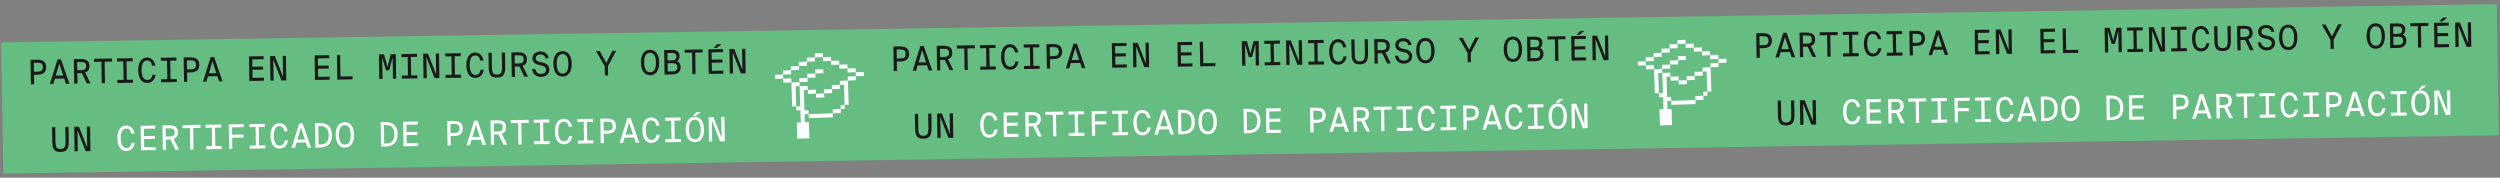
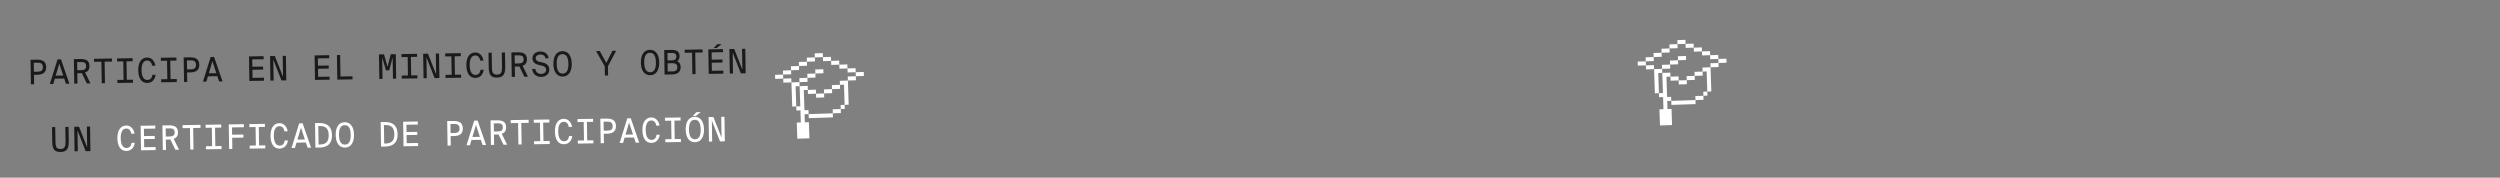
<svg xmlns="http://www.w3.org/2000/svg" width="1182" height="84" viewBox="0 0 1182 84" fill="none">
  <rect x="0" y="0" width="1182" height="84" fill="#808080" stroke="none" />
-   <rect x="0.594" y="20.068" width="1180" height="62" transform="rotate(-0.88 0.594 20.068)" fill="#65BD82" />
  <path fill-rule="evenodd" clip-rule="evenodd" d="M387.095 25.166L385.189 25.228L385.251 27.135L387.158 27.072L387.095 25.166ZM381.439 27.26L383.345 27.197L385.251 27.135L385.315 29.041L383.407 29.104L381.502 29.166L381.439 27.26ZM379.595 29.229L377.688 29.292L377.752 31.198L379.658 31.136L381.564 31.073L381.502 29.166L379.595 29.229ZM373.938 31.323L375.844 31.261L377.752 31.198L377.814 33.105L375.908 33.167L374.001 33.23L373.938 31.323ZM372.095 33.292L370.188 33.355L370.251 35.261L372.156 35.199L372.158 35.199L374.064 35.136L374.001 33.23L372.095 33.292ZM387.346 32.792L385.44 32.854L385.502 34.761L387.409 34.698L389.315 34.636L389.253 32.729L387.346 32.792ZM368.407 37.23L370.314 37.168L370.251 35.261L368.344 35.324L366.438 35.387L366.501 37.293L368.407 37.23ZM370.314 37.168L372.219 37.106L372.282 39.012L370.375 39.075L370.314 37.168ZM376.096 38.887L374.189 38.95L374.252 40.856L374.314 42.763L376.22 42.7L376.158 40.793L378.064 40.731L378.002 38.824L376.096 38.887ZM378.064 40.731L379.97 40.668L380.033 42.575L380.035 42.575L380.097 44.481L378.191 44.544L378.127 42.637L378.064 40.731ZM379.846 36.855L377.94 36.918L378.002 38.824L379.908 38.762L381.814 38.699L381.752 36.793L379.846 36.855ZM381.69 34.886L383.596 34.824L385.502 34.761L385.565 36.667L383.658 36.73L381.752 36.793L381.69 34.886ZM380.097 44.481L378.191 44.544L378.253 46.45L378.252 46.45L378.314 48.357L378.377 50.264L380.283 50.201L380.221 48.294L380.222 48.294L380.158 46.388L380.097 44.481ZM378.379 50.264L380.285 50.201L380.348 52.107L382.253 52.045L382.316 53.951L380.409 54.014L380.472 55.92L378.566 55.983L378.503 54.077L378.441 52.17L378.379 50.264ZM380.472 55.92L378.564 55.983L378.628 57.89L376.721 57.952L376.784 59.859L376.783 59.859L376.846 61.765L376.847 61.765L376.91 63.672L378.816 63.609L376.909 63.672L376.972 65.579L378.879 65.516L380.785 65.453L382.69 65.391L382.628 63.484L382.629 63.484L382.566 61.578L380.66 61.64L378.754 61.703L378.752 61.703L378.689 59.796L378.691 59.796L378.754 61.703L380.661 61.64L382.566 61.578L382.505 59.671L382.442 57.764L380.535 57.827L380.598 59.733L380.596 59.734L380.535 57.827L380.472 55.92ZM381.94 42.512L383.846 42.45L385.752 42.387L385.816 44.294L383.91 44.356L382.003 44.419L381.94 42.512ZM389.067 27.009L390.972 26.947L392.878 26.885L392.941 28.791L391.034 28.854L389.128 28.916L389.066 27.01L387.16 27.072L387.097 25.166L389.004 25.103L389.067 27.009ZM394.849 28.728L392.943 28.791L393.005 30.697L394.911 30.635L396.816 30.572L396.88 32.479L398.786 32.416L400.692 32.354L400.63 30.447L398.724 30.51L396.816 30.572L396.755 28.666L394.849 28.728ZM402.6 32.291L400.692 32.354L400.756 34.26L402.663 34.198L404.568 34.135L404.63 36.042L406.537 35.979L408.443 35.917L408.381 34.01L406.474 34.073L404.569 34.135L404.507 32.229L402.6 32.291ZM402.724 36.104L400.818 36.167L400.88 38.073L402.787 38.011L404.693 37.948L404.63 36.042L402.724 36.104ZM374.502 48.482L376.408 48.42L376.471 50.326L378.377 50.264L378.439 52.17L376.533 52.233L376.471 50.326L374.564 50.389L374.502 48.482ZM399.287 47.669L399.225 45.762L399.163 43.856L401.069 43.793L401.132 45.7L401.131 45.7L401.193 47.606L401.256 49.512L399.349 49.575L399.287 47.669ZM376.347 46.513L376.284 44.606L376.282 44.607L376.22 42.7L374.314 42.763L374.376 44.669L374.378 44.669L374.44 46.575L374.502 48.482L376.408 48.42L376.347 46.513ZM399.098 41.949L399.036 40.043L397.13 40.105L397.067 38.199L398.974 38.136L400.88 38.073L400.942 39.98L401.006 41.886L401.005 41.886L401.067 43.793L399.161 43.855L399.098 41.949ZM397.443 49.638L399.349 49.575L399.412 51.482L397.506 51.544L397.443 49.638ZM395.598 51.607L397.506 51.544L397.568 53.451L395.662 53.513L393.755 53.576L393.693 51.669L395.598 51.607ZM391.849 53.639L393.755 53.576L393.818 55.482L391.911 55.545L390.005 55.608L388.099 55.67L388.037 53.764L389.943 53.701L391.849 53.639ZM386.191 55.733L384.284 55.795L382.378 55.858L382.316 53.951L384.221 53.889L386.128 53.826L388.034 53.764L388.097 55.67L386.191 55.733ZM395.224 40.167L393.317 40.23L393.38 42.137L395.286 42.074L397.193 42.012L397.13 40.105L395.224 40.167ZM389.567 42.262L391.473 42.199L393.38 42.137L393.443 44.043L391.537 44.106L389.629 44.168L389.567 42.262ZM387.723 44.231L385.817 44.294L385.879 46.2L387.786 46.138L389.693 46.075L389.629 44.168L387.723 44.231ZM374.127 37.043L372.221 37.105L372.283 39.012L374.189 38.95L374.127 37.043ZM381.879 40.606L379.972 40.668L380.035 42.575L381.94 42.512L381.879 40.606Z" fill="white" />
  <path fill-rule="evenodd" clip-rule="evenodd" d="M794.956 18.901L793.05 18.963L793.113 20.87L795.02 20.807L794.956 18.901ZM789.3 20.995L791.206 20.933L793.113 20.87L793.176 22.777L791.269 22.84L789.363 22.902L789.3 20.995ZM787.456 22.965L785.55 23.027L785.613 24.934L787.519 24.871L789.426 24.808L789.363 22.902L787.456 22.965ZM781.8 25.059L783.706 24.996L785.613 24.934L785.675 26.84L783.769 26.903L781.863 26.965L781.8 25.059ZM779.957 27.028L778.049 27.09L778.113 28.997L780.018 28.934L780.019 28.934L781.925 28.872L781.863 26.965L779.957 27.028ZM795.208 26.527L793.301 26.59L793.364 28.496L795.27 28.434L797.176 28.371L797.114 26.465L795.208 26.527ZM776.269 30.966L778.175 30.903L778.113 28.997L776.205 29.059L774.299 29.122L774.362 31.029L776.269 30.966ZM778.175 30.903L780.08 30.841L780.143 32.747L778.236 32.81L778.175 30.903ZM783.957 32.622L782.051 32.685L782.113 34.591L782.175 36.498L784.081 36.435L784.019 34.529L785.925 34.466L785.863 32.56L783.957 32.622ZM785.925 34.466L787.832 34.404L787.894 36.31L787.896 36.31L787.958 38.217L786.052 38.279L785.989 36.373L785.925 34.466ZM787.707 30.59L785.801 30.653L785.863 32.56L787.769 32.497L789.676 32.435L789.613 30.528L787.707 30.59ZM789.551 28.622L791.457 28.559L793.364 28.496L793.426 30.403L791.52 30.465L789.613 30.528L789.551 28.622ZM787.958 38.217L786.052 38.279L786.114 40.186L786.113 40.186L786.176 42.092L786.238 43.999L788.144 43.936L788.082 42.03L788.083 42.03L788.02 40.123L787.958 38.217ZM786.24 43.999L788.146 43.936L788.209 45.843L790.115 45.78L790.177 47.687L788.271 47.749L788.333 49.656L786.427 49.718L786.365 47.812L786.302 45.906L786.24 43.999ZM788.333 49.656L786.426 49.719L786.489 51.625L784.582 51.688L784.645 53.594L784.644 53.594L784.707 55.501L784.708 55.501L784.772 57.407L786.677 57.344L784.771 57.407L784.833 59.314L786.74 59.251L788.647 59.188L790.552 59.126L790.489 57.219L790.491 57.219L790.427 55.313L788.521 55.376L786.616 55.438L786.614 55.438L786.55 53.532L786.552 53.532L786.616 55.438L788.522 55.375L790.427 55.313L790.366 53.406L790.304 51.5L788.396 51.562L788.46 53.469L788.458 53.469L788.396 51.562L788.333 49.656ZM789.801 36.248L791.708 36.185L793.614 36.122L793.677 38.029L791.771 38.091L789.865 38.154L789.801 36.248ZM796.928 20.745L798.833 20.682L800.74 20.62L800.802 22.526L798.896 22.589L796.989 22.651L796.927 20.745L795.022 20.808L794.959 18.901L796.866 18.838L796.928 20.745ZM802.71 22.464L800.804 22.526L800.866 24.433L802.772 24.37L804.678 24.308L804.741 26.214L806.647 26.152L808.554 26.089L808.491 24.183L806.585 24.245L804.678 24.308L804.616 22.401L802.71 22.464ZM810.462 26.026L808.554 26.089L808.618 27.995L810.524 27.933L812.429 27.871L812.492 29.777L814.398 29.714L816.304 29.652L816.242 27.745L814.336 27.808L812.43 27.87L812.368 25.964L810.462 26.026ZM810.585 29.84L808.679 29.902L808.741 31.809L810.649 31.746L812.554 31.683L812.492 29.777L810.585 29.84ZM782.363 42.218L784.269 42.155L784.333 44.061L786.238 43.999L786.3 45.905L784.394 45.968L784.333 44.061L782.425 44.124L782.363 42.218ZM807.149 41.404L807.086 39.497L807.024 37.591L808.93 37.528L808.994 39.435L808.993 39.435L809.055 41.341L809.117 43.248L807.211 43.31L807.149 41.404ZM784.208 40.248L784.146 38.342L784.144 38.342L784.081 36.435L782.175 36.498L782.238 38.404L782.24 38.404L782.302 40.311L782.363 42.218L784.269 42.155L784.208 40.248ZM806.96 35.684L806.897 33.778L804.991 33.84L804.929 31.934L806.835 31.871L808.741 31.809L808.804 33.715L808.867 35.622L808.866 35.622L808.928 37.528L807.022 37.591L806.96 35.684ZM805.305 43.373L807.211 43.31L807.273 45.217L805.367 45.279L805.305 43.373ZM803.46 45.342L805.367 45.279L805.429 47.186L803.523 47.248L801.617 47.311L801.554 45.405L803.46 45.342ZM799.71 47.374L801.617 47.311L801.679 49.218L799.773 49.28L797.866 49.343L795.96 49.405L795.898 47.499L797.804 47.436L799.71 47.374ZM794.052 49.468L792.146 49.531L790.239 49.593L790.177 47.687L792.082 47.624L793.99 47.562L795.896 47.499L795.958 49.406L794.052 49.468ZM803.085 33.903L801.179 33.965L801.241 35.872L803.147 35.809L805.054 35.747L804.991 33.84L803.085 33.903ZM797.428 35.997L799.335 35.935L801.241 35.872L801.304 37.779L799.398 37.841L797.491 37.904L797.428 35.997ZM795.584 37.967L793.678 38.029L793.74 39.935L795.648 39.873L797.554 39.81L797.491 37.904L795.584 37.967ZM781.988 30.778L780.082 30.841L780.144 32.747L782.051 32.685L781.988 30.778ZM789.74 34.341L787.834 34.404L787.896 36.31L789.801 36.248L789.74 34.341Z" fill="white" />
-   <path d="M422.386 21.991L425.234 21.948C427.777 21.909 429.74 22.567 429.784 25.446C429.828 28.326 427.887 29.044 425.343 29.083L424.015 29.103L424.084 33.567L422.564 33.59L422.386 21.991ZM425.448 23.384L423.928 23.408L423.993 27.663L425.513 27.64C427.065 27.616 428.245 27.358 428.216 25.47C428.187 23.582 426.999 23.361 425.448 23.384ZM436.776 21.77L440.762 33.31L439.13 33.336L438.308 30.868L433.876 30.936L433.147 33.428L431.515 33.453L435.144 21.795L436.776 21.77ZM435.991 23.815L434.302 29.505L437.838 29.451L435.991 23.815ZM449.008 33.184L446.661 28.323C446.39 28.343 446.102 28.348 445.814 28.352L444.502 28.372L444.577 33.252L443.057 33.275L442.879 21.677L445.711 21.633C448.238 21.594 450.198 22.108 450.241 24.876C450.269 26.684 449.451 27.592 448.193 28.012L450.736 33.157L449.008 33.184ZM445.909 23.07L444.421 23.093L444.48 26.933L445.968 26.91C447.503 26.886 448.701 26.724 448.674 24.932C448.646 23.14 447.445 23.047 445.909 23.07ZM456.055 33.076L455.899 22.917L452.412 22.97L452.39 21.53L460.885 21.4L460.907 22.84L457.419 22.893L457.575 33.052L456.055 33.076ZM463.314 22.803L463.292 21.363L470.667 21.25L470.689 22.69L467.762 22.735L467.896 31.454L470.823 31.409L470.845 32.848L463.47 32.962L463.448 31.522L466.376 31.477L466.242 22.758L463.314 22.803ZM480.013 29.107L481.533 29.084C481.171 31.57 479.655 32.921 477.559 32.953C474.728 32.997 473.361 30.506 473.307 26.986C473.252 23.386 474.719 20.963 477.487 20.921C479.486 20.89 481.014 22.419 481.434 24.765L479.882 24.789C479.67 23.464 478.932 22.323 477.461 22.346C475.781 22.371 474.83 24.002 474.875 26.962C474.919 29.826 475.858 31.571 477.634 31.544C479.106 31.521 479.826 30.502 480.013 29.107ZM483.999 22.485L483.977 21.045L491.352 20.932L491.374 22.372L488.447 22.417L488.581 31.136L491.508 31.091L491.53 32.531L484.155 32.644L484.133 31.204L487.061 31.159L486.927 22.44L483.999 22.485ZM494.784 20.879L497.631 20.836C500.175 20.797 502.137 21.454 502.182 24.334C502.226 27.214 500.285 27.932 497.741 27.971L496.413 27.991L496.482 32.455L494.962 32.478L494.784 20.879ZM497.845 22.273L496.326 22.296L496.391 26.551L497.911 26.528C499.463 26.504 500.643 26.246 500.614 24.358C500.585 22.471 499.397 22.249 497.845 22.273ZM509.174 20.658L513.159 32.199L511.528 32.224L510.706 29.756L506.274 29.824L505.544 32.315L503.912 32.34L507.542 20.683L509.174 20.658ZM508.389 22.703L506.7 28.393L510.236 28.339L508.389 22.703ZM525.845 32.004L525.667 20.405L532.578 20.299L532.6 21.739L527.209 21.822L527.262 25.277L532.334 25.199L532.356 26.639L527.284 26.717L527.343 30.54L532.734 30.458L532.757 31.898L525.845 32.004ZM543.307 31.735L541.035 31.77L537.172 21.924L537.324 31.827L535.804 31.851L535.626 20.252L537.897 20.217L541.761 30.031L541.609 20.16L543.129 20.137L543.307 31.735ZM556.873 31.527L556.695 19.928L563.606 19.822L563.628 21.262L558.237 21.345L558.29 24.8L563.361 24.723L563.383 26.162L558.312 26.24L558.371 30.064L563.762 29.981L563.784 31.421L556.873 31.527ZM568.765 19.743L568.921 29.902L574.616 29.814L574.639 31.254L567.423 31.365L567.245 19.766L568.765 19.743ZM591.983 26.987L590.447 27.011L588.657 20.926L588.812 31.036L587.293 31.06L587.114 19.461L589.498 19.424L591.189 25.335L592.698 19.375L595.081 19.339L595.26 30.937L593.74 30.961L593.585 20.85L591.983 26.987ZM597.767 20.738L597.745 19.298L605.12 19.185L605.142 20.624L602.215 20.669L602.348 29.388L605.276 29.343L605.298 30.783L597.923 30.896L597.901 29.457L600.829 29.412L600.695 20.693L597.767 20.738ZM615.705 30.623L613.433 30.658L609.569 20.812L609.721 30.715L608.202 30.739L608.023 19.14L610.295 19.105L614.158 28.919L614.007 19.048L615.527 19.025L615.705 30.623ZM618.452 20.42L618.43 18.98L625.805 18.867L625.827 20.307L622.9 20.352L623.033 29.071L625.961 29.026L625.983 30.465L618.608 30.579L618.586 29.139L621.514 29.094L621.38 20.375L618.452 20.42ZM635.151 26.724L636.67 26.701C636.309 29.187 634.793 30.538 632.697 30.57C629.866 30.614 628.499 28.123 628.445 24.603C628.39 21.003 629.857 18.581 632.625 18.538C634.624 18.507 636.152 20.036 636.572 22.382L635.02 22.406C634.808 21.081 634.07 19.94 632.598 19.963C630.919 19.988 629.968 21.619 630.013 24.579C630.057 27.443 630.996 29.188 632.772 29.161C634.244 29.139 634.964 28.119 635.151 26.724ZM638.907 18.666L640.427 18.642L640.535 25.697C640.57 27.969 640.987 29.035 642.954 29.005C644.954 28.974 645.335 27.736 645.3 25.448L645.194 18.569L646.714 18.546L646.818 25.297C646.87 28.689 646 30.366 642.976 30.413C640.08 30.457 639.068 29.16 639.013 25.545L638.907 18.666ZM655.859 30.007L653.512 25.146C653.24 25.166 652.952 25.171 652.664 25.175L651.353 25.195L651.428 30.075L649.908 30.098L649.73 18.499L652.561 18.456C655.089 18.417 657.049 18.931 657.092 21.699C657.119 23.506 656.301 24.415 655.043 24.834L657.587 29.98L655.859 30.007ZM652.759 19.893L651.271 19.916L651.33 23.755L652.818 23.733C654.354 23.709 655.552 23.547 655.524 21.755C655.497 19.963 654.295 19.869 652.759 19.893ZM662.662 24.43C661.137 24.117 659.714 23.163 659.686 21.323C659.655 19.323 661.365 18.113 663.444 18.081C665.236 18.053 667.059 18.985 667.35 21.285L665.846 21.308C665.649 19.919 664.442 19.474 663.386 19.49C662.33 19.506 661.234 20.051 661.253 21.251C661.269 22.275 662.028 22.759 662.959 22.953L664.115 23.191C665.993 23.578 667.638 24.369 667.671 26.577C667.705 28.736 666.045 30.058 663.805 30.093C661.453 30.129 659.718 28.635 659.555 26.333L661.059 26.31C661.242 27.86 662.344 28.707 663.831 28.684C664.983 28.666 666.158 28.04 666.137 26.712C666.119 25.512 665.199 24.983 663.93 24.714L662.662 24.43ZM673.835 17.921C676.731 17.877 678.209 20.35 678.263 23.854C678.316 27.341 676.915 29.891 674.02 29.936C671.124 29.98 669.645 27.475 669.592 23.987C669.538 20.483 670.939 17.966 673.835 17.921ZM673.857 19.329C671.953 19.358 671.115 21.035 671.159 23.963C671.204 26.89 672.094 28.557 673.998 28.528C675.918 28.498 676.74 26.805 676.695 23.878C676.65 20.95 675.776 19.299 673.857 19.329ZM694.611 23.491L697.499 17.766L699.275 17.738L695.386 25.047L695.453 29.398L693.934 29.422L693.867 25.07L689.756 17.885L691.532 17.857L694.611 23.491ZM715.205 17.286C718.101 17.241 719.579 19.715 719.633 23.218C719.686 26.706 718.285 29.256 715.39 29.3C712.494 29.345 711.015 26.839 710.962 23.352C710.908 19.848 712.309 17.33 715.205 17.286ZM715.227 18.694C713.323 18.723 712.485 20.4 712.53 23.327C712.575 26.255 713.464 27.922 715.368 27.892C717.288 27.863 718.11 26.17 718.065 23.242C718.02 20.315 717.147 18.664 715.227 18.694ZM722.161 28.988L721.983 17.39L725.407 17.337C727.343 17.307 729.223 17.838 729.258 20.142C729.275 21.246 728.874 22.228 728.146 22.703C729.145 23.152 729.75 24.007 729.772 25.431C729.81 27.895 728.017 28.898 725.937 28.93L722.161 28.988ZM723.6 23.654L723.659 27.525L726.043 27.488C727.499 27.466 728.224 26.783 728.204 25.471C728.183 24.111 727.439 23.595 725.871 23.619L723.6 23.654ZM723.525 18.806L723.579 22.294L725.803 22.259C727.002 22.241 727.763 21.749 727.742 20.39C727.724 19.206 726.917 18.754 725.749 18.772L723.525 18.806ZM735.304 28.786L735.148 18.628L731.66 18.681L731.638 17.241L740.133 17.111L740.155 18.551L736.667 18.604L736.823 28.763L735.304 28.786ZM743.038 28.668L742.86 17.069L749.772 16.963L749.794 18.403L744.402 18.485L744.455 21.941L749.527 21.863L749.549 23.303L744.477 23.381L744.536 27.204L749.928 27.122L749.95 28.561L743.038 28.668ZM749.127 14.588L746.787 16.433L745.347 16.455L747.063 14.62L749.127 14.588ZM760.5 28.399L758.228 28.434L754.365 18.588L754.517 28.491L752.997 28.515L752.819 16.916L755.091 16.881L758.954 26.695L758.802 16.824L760.322 16.801L760.5 28.399ZM432.548 53.839L434.068 53.816L434.176 60.871C434.211 63.143 434.627 64.208 436.595 64.178C438.595 64.147 438.976 62.909 438.941 60.622L438.835 53.742L440.355 53.719L440.459 60.47C440.511 63.862 439.64 65.54 436.617 65.586C433.721 65.63 432.709 64.334 432.654 60.718L432.548 53.839ZM450.716 65.161L448.444 65.196L444.58 55.35L444.732 65.253L443.213 65.277L443.034 53.678L445.306 53.643L449.169 63.457L449.018 53.586L450.538 53.563L450.716 65.161Z" fill="#1A1A1A" />
-   <path d="M470.162 61.262L471.681 61.239C471.32 63.725 469.804 65.076 467.708 65.108C464.877 65.152 463.51 62.661 463.456 59.141C463.401 55.541 464.868 53.119 467.636 53.076C469.635 53.045 471.163 54.574 471.583 56.92L470.031 56.944C469.819 55.619 469.081 54.478 467.609 54.501C465.93 54.526 464.979 56.157 465.024 59.117C465.068 61.981 466.007 63.726 467.783 63.699C469.255 63.676 469.975 62.657 470.162 61.262ZM474.624 64.794L474.446 53.196L481.357 53.089L481.379 54.529L475.988 54.612L476.041 58.068L481.112 57.99L481.135 59.429L476.063 59.507L476.122 63.331L481.513 63.248L481.535 64.688L474.624 64.794ZM490.87 64.545L488.523 59.684C488.251 59.704 487.963 59.709 487.675 59.713L486.364 59.733L486.439 64.613L484.919 64.636L484.741 53.037L487.572 52.994C490.1 52.955 492.06 53.469 492.103 56.237C492.13 58.044 491.312 58.953 490.054 59.373L492.598 64.518L490.87 64.545ZM487.77 54.431L486.282 54.454L486.341 58.293L487.829 58.271C489.365 58.247 490.563 58.085 490.535 56.293C490.508 54.501 489.306 54.407 487.77 54.431ZM497.917 64.436L497.761 54.278L494.273 54.331L494.251 52.891L502.746 52.761L502.768 54.201L499.281 54.254L499.437 64.413L497.917 64.436ZM505.176 54.164L505.154 52.724L512.529 52.611L512.551 54.05L509.623 54.095L509.757 62.814L512.685 62.769L512.707 64.209L505.332 64.323L505.31 62.883L508.237 62.838L508.103 54.119L505.176 54.164ZM516.282 64.154L516.104 52.556L523.239 52.446L523.261 53.886L517.646 53.972L517.699 57.428L523.01 57.346L523.033 58.786L517.721 58.868L517.802 64.131L516.282 64.154ZM525.861 53.846L525.839 52.406L533.214 52.293L533.236 53.733L530.308 53.778L530.442 62.497L533.37 62.452L533.392 63.892L526.017 64.005L525.995 62.565L528.922 62.52L528.788 53.801L525.861 53.846ZM542.559 60.15L544.079 60.127C543.717 62.613 542.202 63.964 540.106 63.996C537.274 64.04 535.908 61.549 535.854 58.029C535.799 54.429 537.266 52.007 540.033 51.964C542.033 51.933 543.561 53.462 543.981 55.808L542.429 55.832C542.217 54.507 541.479 53.366 540.007 53.389C538.327 53.414 537.376 55.045 537.422 58.005C537.466 60.869 538.405 62.614 540.18 62.587C541.652 62.565 542.373 61.545 542.559 60.15ZM551.035 52.019L555.021 63.559L553.389 63.584L552.567 61.117L548.136 61.185L547.406 63.676L545.774 63.701L549.403 52.044L551.035 52.019ZM550.251 54.063L548.562 59.754L552.097 59.7L550.251 54.063ZM563.37 57.622C563.31 53.671 561.016 53.306 558.856 53.339L558.44 53.346L558.574 62.065L558.99 62.058C561.15 62.025 563.431 61.558 563.37 57.622ZM556.898 51.929L558.882 51.899C562.178 51.848 564.854 53.167 564.922 57.599C564.99 62.014 562.356 63.447 559.06 63.497L557.076 63.528L556.898 51.929ZM570.901 51.506C573.797 51.462 575.275 53.935 575.329 57.439C575.382 60.926 573.981 63.476 571.086 63.52C568.19 63.565 566.711 61.059 566.658 57.572C566.604 54.068 568.006 51.55 570.901 51.506ZM570.923 52.914C569.019 52.943 568.181 54.62 568.226 57.548C568.271 60.475 569.16 62.142 571.064 62.113C572.984 62.083 573.806 60.39 573.761 57.463C573.716 54.535 572.843 52.884 570.923 52.914ZM594.398 57.146C594.337 53.194 592.043 52.829 589.884 52.863L589.468 52.869L589.602 61.588L590.018 61.581C592.177 61.548 594.459 61.081 594.398 57.146ZM587.926 51.453L589.91 51.422C593.205 51.371 595.882 52.69 595.95 57.122C596.018 61.537 593.383 62.97 590.088 63.021L588.104 63.051L587.926 51.453ZM598.735 62.888L598.556 51.289L605.468 51.183L605.49 52.623L600.098 52.706L600.151 56.161L605.223 56.083L605.245 57.523L600.173 57.601L600.232 61.425L605.624 61.342L605.646 62.782L598.735 62.888ZM619.385 50.969L622.233 50.925C624.777 50.886 626.739 51.544 626.783 54.424C626.828 57.304 624.886 58.022 622.343 58.061L621.015 58.081L621.083 62.544L619.564 62.568L619.385 50.969ZM622.447 52.362L620.927 52.386L620.993 56.641L622.513 56.618C624.064 56.594 625.245 56.336 625.216 54.448C625.187 52.56 623.999 52.339 622.447 52.362ZM633.775 50.748L637.761 62.288L636.129 62.313L635.307 59.846L630.876 59.914L630.146 62.405L628.514 62.43L632.144 50.773L633.775 50.748ZM632.991 52.792L631.302 58.483L634.838 58.429L632.991 52.792ZM646.008 62.162L643.661 57.301C643.389 57.321 643.101 57.326 642.813 57.33L641.502 57.35L641.576 62.23L640.057 62.253L639.878 50.654L642.71 50.611C645.238 50.572 647.198 51.086 647.24 53.854C647.268 55.662 646.45 56.57 645.192 56.99L647.736 62.135L646.008 62.162ZM642.908 52.048L641.42 52.071L641.479 55.91L642.967 55.888C644.503 55.864 645.701 55.702 645.673 53.91C645.646 52.118 644.444 52.025 642.908 52.048ZM653.055 62.053L652.899 51.895L649.411 51.948L649.389 50.508L657.884 50.378L657.906 51.818L654.419 51.871L654.575 62.03L653.055 62.053ZM660.314 51.781L660.292 50.341L667.667 50.228L667.689 51.667L664.761 51.712L664.895 60.431L667.823 60.386L667.845 61.826L660.47 61.94L660.448 60.5L663.375 60.455L663.241 51.736L660.314 51.781ZM677.012 58.085L678.532 58.062C678.17 60.547 676.655 61.899 674.559 61.931C671.727 61.975 670.361 59.483 670.307 55.964C670.252 52.364 671.719 49.941 674.486 49.899C676.486 49.868 678.014 51.397 678.434 53.743L676.882 53.767C676.67 52.442 675.932 51.301 674.46 51.323C672.78 51.349 671.829 52.98 671.875 55.94C671.919 58.803 672.858 60.549 674.633 60.522C676.105 60.499 676.826 59.48 677.012 58.085ZM680.999 51.463L680.977 50.023L688.352 49.91L688.374 51.35L685.446 51.395L685.58 60.114L688.508 60.069L688.53 61.508L681.155 61.622L681.133 60.182L684.06 60.137L683.926 51.418L680.999 51.463ZM691.783 49.857L694.631 49.813C697.174 49.774 699.137 50.432 699.181 53.312C699.225 56.192 697.284 56.91 694.74 56.949L693.413 56.969L693.481 61.432L691.961 61.456L691.783 49.857ZM694.845 51.25L693.325 51.274L693.39 55.529L694.91 55.506C696.462 55.482 697.642 55.224 697.613 53.336C697.584 51.448 696.397 51.227 694.845 51.25ZM706.173 49.636L710.159 61.176L708.527 61.201L707.705 58.734L703.274 58.802L702.544 61.293L700.912 61.318L704.541 49.661L706.173 49.636ZM705.388 51.681L703.7 57.371L707.235 57.317L705.388 51.681ZM718.382 57.45L719.902 57.426C719.54 59.912 718.025 61.264 715.929 61.296C713.097 61.339 711.731 58.848 711.677 55.328C711.622 51.729 713.089 49.306 715.856 49.263C717.856 49.233 719.384 50.761 719.804 53.107L718.252 53.131C718.04 51.806 717.302 50.665 715.83 50.688C714.15 50.714 713.199 52.345 713.245 55.304C713.289 58.168 714.228 59.914 716.004 59.886C717.475 59.864 718.196 58.845 718.382 57.45ZM722.369 50.828L722.347 49.388L729.722 49.275L729.744 50.714L726.816 50.759L726.95 59.478L729.878 59.433L729.9 60.873L722.525 60.986L722.503 59.547L725.43 59.502L725.297 50.783L722.369 50.828ZM736.382 48.964C739.277 48.92 740.755 51.393 740.809 54.897C740.863 58.384 739.462 60.934 736.566 60.979C733.671 61.023 732.192 58.518 732.138 55.03C732.085 51.526 733.486 49.009 736.382 48.964ZM736.403 50.372C734.5 50.401 733.661 52.078 733.706 55.006C733.751 57.934 734.641 59.6 736.545 59.571C738.464 59.541 739.286 57.849 739.241 54.921C739.197 51.993 738.323 50.343 736.403 50.372ZM739.26 46.744L736.92 48.588L735.48 48.61L737.196 46.775L739.26 46.744ZM750.649 60.554L748.377 60.589L744.514 50.743L744.666 60.646L743.146 60.67L742.968 49.071L745.24 49.036L749.103 58.85L748.951 48.979L750.471 48.956L750.649 60.554Z" fill="white" />
  <path d="M14.435 28.257L17.282 28.213C19.826 28.174 21.788 28.832 21.833 31.712C21.877 34.592 19.936 35.309 17.392 35.348L16.064 35.369L16.133 39.832L14.613 39.856L14.435 28.257ZM17.496 29.65L15.977 29.674L16.042 33.929L17.562 33.906C19.114 33.882 20.294 33.624 20.265 31.736C20.236 29.848 19.048 29.626 17.496 29.65ZM28.825 28.036L32.81 39.576L31.179 39.601L30.357 37.133L25.925 37.202L25.195 39.693L23.564 39.718L27.193 28.061L28.825 28.036ZM28.04 30.08L26.351 35.771L29.887 35.717L28.04 30.08ZM41.057 39.45L38.71 34.589C38.439 34.609 38.151 34.614 37.863 34.618L36.551 34.638L36.626 39.517L35.106 39.541L34.928 27.942L37.759 27.899C40.287 27.86 42.247 28.374 42.29 31.142C42.318 32.949 41.499 33.858 40.242 34.277L42.785 39.423L41.057 39.45ZM37.958 29.336L36.47 29.359L36.529 33.198L38.017 33.175C39.552 33.152 40.75 32.989 40.722 31.198C40.695 29.406 39.493 29.312 37.958 29.336ZM48.104 39.341L47.948 29.182L44.461 29.236L44.438 27.796L52.933 27.666L52.956 29.105L49.468 29.159L49.624 39.318L48.104 39.341ZM55.363 29.069L55.341 27.629L62.716 27.515L62.738 28.955L59.81 29L59.944 37.719L62.872 37.674L62.894 39.114L55.519 39.227L55.497 37.788L58.425 37.742L58.291 29.024L55.363 29.069ZM72.061 35.373L73.581 35.349C73.219 37.835 71.704 39.187 69.608 39.219C66.777 39.262 65.41 36.771 65.356 33.252C65.301 29.652 66.768 27.229 69.535 27.187C71.535 27.156 73.063 28.685 73.483 31.03L71.931 31.054C71.719 29.729 70.981 28.589 69.509 28.611C67.83 28.637 66.879 30.268 66.924 33.227C66.968 36.091 67.907 37.837 69.683 37.81C71.154 37.787 71.875 36.768 72.061 35.373ZM76.048 28.751L76.026 27.311L83.401 27.198L83.423 28.637L80.496 28.683L80.629 37.401L83.557 37.356L83.579 38.796L76.204 38.91L76.182 37.47L79.11 37.425L78.976 28.706L76.048 28.751ZM86.832 27.145L89.68 27.101C92.224 27.062 94.186 27.72 94.23 30.6C94.275 33.479 92.333 34.197 89.79 34.236L88.462 34.257L88.53 38.72L87.011 38.744L86.832 27.145ZM89.894 28.538L88.374 28.561L88.44 32.817L89.96 32.794C91.511 32.77 92.692 32.512 92.662 30.624C92.633 28.736 91.446 28.514 89.894 28.538ZM101.222 26.924L105.208 38.464L103.576 38.489L102.754 36.022L98.323 36.09L97.593 38.581L95.961 38.606L99.591 26.949L101.222 26.924ZM100.438 28.968L98.749 34.659L102.285 34.605L100.438 28.968ZM117.894 38.269L117.716 26.671L124.627 26.564L124.649 28.004L119.258 28.087L119.311 31.543L124.382 31.465L124.405 32.905L119.333 32.983L119.392 36.806L124.783 36.723L124.805 38.163L117.894 38.269ZM135.356 38.001L133.084 38.036L129.22 28.19L129.373 38.093L127.853 38.116L127.675 26.518L129.946 26.483L133.809 36.297L133.658 26.426L135.178 26.402L135.356 38.001ZM148.922 37.793L148.744 26.194L155.655 26.088L155.677 27.528L150.286 27.61L150.339 31.066L155.41 30.988L155.432 32.428L150.361 32.506L150.419 36.33L155.811 36.247L155.833 37.687L148.922 37.793ZM160.814 26.009L160.97 36.167L166.665 36.08L166.687 37.52L159.472 37.631L159.294 26.032L160.814 26.009ZM184.031 33.253L182.496 33.276L180.706 27.191L180.861 37.302L179.341 37.325L179.163 25.727L181.547 25.69L183.238 31.601L184.747 25.641L187.13 25.604L187.308 37.203L185.789 37.226L185.633 27.116L184.031 33.253ZM189.816 27.003L189.794 25.564L197.169 25.45L197.191 26.89L194.263 26.935L194.397 35.654L197.325 35.609L197.347 37.049L189.972 37.162L189.95 35.722L192.877 35.677L192.744 26.958L189.816 27.003ZM207.754 36.889L205.482 36.924L201.618 27.078L201.77 36.981L200.25 37.004L200.072 25.406L202.344 25.371L206.207 35.184L206.056 25.314L207.575 25.29L207.754 36.889ZM210.501 26.686L210.479 25.246L217.854 25.133L217.876 26.572L214.948 26.617L215.082 35.336L218.01 35.291L218.032 36.731L210.657 36.844L210.635 35.405L213.563 35.36L213.429 26.641L210.501 26.686ZM227.199 32.99L228.719 32.967C228.357 35.452 226.842 36.804 224.746 36.836C221.915 36.88 220.548 34.388 220.494 30.869C220.439 27.269 221.906 24.846 224.673 24.804C226.673 24.773 228.201 26.302 228.621 28.648L227.069 28.671C226.857 27.346 226.119 26.206 224.647 26.228C222.968 26.254 222.016 27.885 222.062 30.845C222.106 33.708 223.045 35.454 224.821 35.427C226.292 35.404 227.013 34.385 227.199 32.99ZM230.956 24.931L232.476 24.908L232.584 31.963C232.619 34.235 233.035 35.3 235.003 35.27C237.003 35.24 237.384 34.002 237.349 31.714L237.243 24.835L238.763 24.811L238.867 31.562C238.919 34.954 238.048 36.632 235.025 36.678C232.129 36.723 231.117 35.426 231.062 31.81L230.956 24.931ZM247.908 36.272L245.561 31.412C245.289 31.432 245.001 31.436 244.713 31.441L243.401 31.461L243.476 36.34L241.957 36.364L241.778 24.765L244.61 24.721C247.138 24.683 249.098 25.197 249.14 27.964C249.168 29.772 248.35 30.681 247.092 31.1L249.636 36.246L247.908 36.272ZM244.808 26.159L243.32 26.181L243.379 30.021L244.867 29.998C246.403 29.975 247.601 29.812 247.573 28.02C247.546 26.229 246.344 26.135 244.808 26.159ZM254.711 30.695C253.186 30.383 251.763 29.428 251.735 27.588C251.704 25.589 253.414 24.378 255.493 24.346C257.285 24.319 259.108 25.251 259.399 27.551L257.895 27.574C257.698 26.185 256.491 25.739 255.435 25.755C254.379 25.772 253.283 26.317 253.302 27.516C253.317 28.54 254.077 29.025 255.008 29.218L256.164 29.457C258.042 29.844 259.686 30.635 259.72 32.842C259.753 35.002 258.094 36.324 255.854 36.358C253.502 36.394 251.767 34.901 251.604 32.599L253.107 32.576C253.291 34.125 254.392 34.972 255.88 34.95C257.032 34.932 258.207 34.306 258.186 32.978C258.168 31.778 257.248 31.248 255.979 30.98L254.711 30.695ZM265.884 24.187C268.78 24.142 270.258 26.616 270.311 30.119C270.365 33.607 268.964 36.157 266.068 36.201C263.173 36.246 261.694 33.74 261.641 30.253C261.587 26.749 262.988 24.231 265.884 24.187ZM265.905 25.595C264.002 25.624 263.163 27.301 263.208 30.229C263.253 33.156 264.143 34.823 266.047 34.794C267.967 34.764 268.789 33.071 268.744 30.143C268.699 27.216 267.825 25.565 265.905 25.595ZM286.659 29.756L289.548 24.031L291.324 24.004L287.435 31.313L287.502 35.664L285.982 35.687L285.916 31.336L281.805 24.15L283.58 24.123L286.659 29.756ZM307.254 23.551C310.15 23.507 311.628 25.98 311.682 29.484C311.735 32.972 310.334 35.521 307.439 35.566C304.543 35.61 303.064 33.105 303.011 29.617C302.957 26.114 304.358 23.596 307.254 23.551ZM307.276 24.959C305.372 24.988 304.533 26.665 304.578 29.593C304.623 32.521 305.513 34.187 307.417 34.158C309.337 34.129 310.159 32.436 310.114 29.508C310.069 26.58 309.195 24.93 307.276 24.959ZM314.21 35.254L314.032 23.655L317.456 23.603C319.391 23.573 321.272 24.104 321.307 26.408C321.324 27.512 320.923 28.494 320.194 28.969C321.193 29.418 321.799 30.273 321.821 31.697C321.858 34.16 320.066 35.164 317.986 35.196L314.21 35.254ZM315.649 29.919L315.708 33.791L318.092 33.754C319.548 33.732 320.273 33.048 320.253 31.737C320.232 30.377 319.488 29.86 317.92 29.884L315.649 29.919ZM315.574 25.072L315.628 28.559L317.851 28.525C319.051 28.507 319.812 28.015 319.791 26.655C319.773 25.471 318.966 25.02 317.798 25.038L315.574 25.072ZM327.352 35.052L327.196 24.893L323.709 24.947L323.687 23.507L332.182 23.376L332.204 24.816L328.716 24.87L328.872 35.029L327.352 35.052ZM335.087 34.933L334.909 23.334L341.82 23.228L341.842 24.668L336.451 24.751L336.504 28.207L341.576 28.129L341.598 29.569L336.526 29.646L336.585 33.47L341.976 33.387L341.998 34.827L335.087 34.933ZM341.176 20.854L338.836 22.698L337.396 22.72L339.112 20.886L341.176 20.854ZM352.549 34.665L350.277 34.7L346.414 24.854L346.566 34.757L345.046 34.78L344.868 23.181L347.139 23.147L351.003 32.961L350.851 23.09L352.371 23.066L352.549 34.665ZM24.597 60.105L26.117 60.081L26.225 67.136C26.26 69.408 26.676 70.474 28.644 70.444C30.644 70.413 31.025 69.175 30.99 66.887L30.884 60.008L32.404 59.985L32.508 66.736C32.56 70.128 31.689 71.805 28.666 71.852C25.77 71.896 24.758 70.6 24.702 66.984L24.597 60.105ZM42.764 71.427L40.493 71.462L36.629 61.616L36.781 71.519L35.261 71.542L35.083 59.944L37.355 59.909L41.218 69.723L41.067 59.852L42.586 59.828L42.764 71.427Z" fill="#1A1A1A" />
  <path d="M62.211 67.528L63.73 67.505C63.368 69.99 61.853 71.342 59.757 71.374C56.926 71.418 55.559 68.926 55.505 65.407C55.45 61.807 56.917 59.384 59.684 59.342C61.684 59.311 63.212 60.84 63.632 63.186L62.08 63.209C61.868 61.885 61.13 60.744 59.658 60.766C57.978 60.792 57.027 62.423 57.073 65.383C57.117 68.246 58.056 69.992 59.832 69.965C61.303 69.942 62.024 68.923 62.211 67.528ZM66.673 71.06L66.495 59.461L73.406 59.355L73.428 60.795L68.037 60.878L68.09 64.333L73.161 64.255L73.183 65.695L68.112 65.773L68.171 69.597L73.562 69.514L73.584 70.954L66.673 71.06ZM82.919 70.81L80.572 65.95C80.3 65.97 80.012 65.974 79.724 65.979L78.412 65.999L78.487 70.878L76.968 70.902L76.789 59.303L79.621 59.26C82.149 59.221 84.109 59.735 84.151 62.502C84.179 64.31 83.361 65.219 82.103 65.638L84.647 70.784L82.919 70.81ZM79.819 60.697L78.331 60.719L78.39 64.559L79.878 64.536C81.414 64.513 82.612 64.35 82.584 62.558C82.556 60.767 81.355 60.673 79.819 60.697ZM89.966 70.702L89.81 60.543L86.322 60.597L86.3 59.157L94.795 59.026L94.817 60.466L91.329 60.52L91.486 70.679L89.966 70.702ZM97.225 60.429L97.202 58.989L104.578 58.876L104.6 60.316L101.672 60.361L101.806 69.08L104.734 69.035L104.756 70.475L97.381 70.588L97.359 69.148L100.286 69.103L100.152 60.384L97.225 60.429ZM108.331 70.42L108.153 58.821L115.288 58.712L115.31 60.151L109.695 60.238L109.748 63.693L115.059 63.612L115.081 65.052L109.77 65.133L109.851 70.397L108.331 70.42ZM117.91 60.112L117.888 58.672L125.263 58.559L125.285 59.998L122.357 60.043L122.491 68.762L125.419 68.717L125.441 70.157L118.066 70.27L118.044 68.831L120.971 68.786L120.837 60.067L117.91 60.112ZM134.608 66.416L136.128 66.392C135.766 68.878 134.251 70.23 132.155 70.262C129.323 70.305 127.957 67.814 127.903 64.295C127.848 60.695 129.314 58.272 132.082 58.23C134.082 58.199 135.61 59.728 136.03 62.074L134.478 62.097C134.265 60.773 133.528 59.632 132.056 59.654C130.376 59.68 129.425 61.311 129.471 64.27C129.515 67.134 130.454 68.88 132.229 68.853C133.701 68.83 134.422 67.811 134.608 66.416ZM143.084 58.285L147.07 69.825L145.438 69.85L144.616 67.382L140.184 67.45L139.455 69.942L137.823 69.967L141.452 58.31L143.084 58.285ZM142.299 60.329L140.611 66.02L144.146 65.965L142.299 60.329ZM155.419 63.888C155.359 59.936 153.065 59.572 150.905 59.605L150.489 59.611L150.623 68.33L151.039 68.324C153.199 68.291 155.48 67.823 155.419 63.888ZM148.947 58.195L150.931 58.164C154.226 58.114 156.903 59.433 156.971 63.864C157.039 68.28 154.405 69.712 151.109 69.763L149.125 69.793L148.947 58.195ZM162.95 57.772C165.846 57.727 167.324 60.201 167.378 63.704C167.431 67.192 166.03 69.742 163.135 69.786C160.239 69.831 158.76 67.325 158.707 63.837C158.653 60.334 160.054 57.816 162.95 57.772ZM162.972 59.179C161.068 59.209 160.23 60.886 160.274 63.813C160.319 66.741 161.209 68.408 163.113 68.378C165.033 68.349 165.855 66.656 165.81 63.728C165.765 60.801 164.891 59.15 162.972 59.179ZM186.447 63.411C186.386 59.46 184.092 59.095 181.933 59.128L181.517 59.135L181.651 67.853L182.066 67.847C184.226 67.814 186.507 67.347 186.447 63.411ZM179.975 57.718L181.958 57.688C185.254 57.637 187.931 58.956 187.999 63.388C188.067 67.803 185.432 69.236 182.137 69.286L180.153 69.317L179.975 57.718ZM190.783 69.153L190.605 57.555L197.516 57.449L197.538 58.889L192.147 58.971L192.2 62.427L197.272 62.349L197.294 63.789L192.222 63.867L192.281 67.69L197.672 67.607L197.695 69.047L190.783 69.153ZM211.434 57.235L214.282 57.191C216.826 57.152 218.788 57.81 218.832 60.69C218.876 63.569 216.935 64.287 214.391 64.326L213.064 64.347L213.132 68.81L211.612 68.834L211.434 57.235ZM214.496 58.628L212.976 58.651L213.042 62.907L214.561 62.883C216.113 62.86 217.293 62.602 217.264 60.714C217.235 58.826 216.048 58.604 214.496 58.628ZM225.824 57.014L229.81 68.554L228.178 68.579L227.356 66.111L222.925 66.179L222.195 68.671L220.563 68.696L224.192 57.039L225.824 57.014ZM225.04 59.058L223.351 64.749L226.886 64.694L225.04 59.058ZM238.057 68.427L235.71 63.567C235.438 63.587 235.15 63.591 234.862 63.596L233.55 63.616L233.625 68.495L232.105 68.519L231.927 56.92L234.759 56.877C237.287 56.838 239.247 57.352 239.289 60.119C239.317 61.927 238.499 62.836 237.241 63.255L239.785 68.401L238.057 68.427ZM234.957 58.314L233.469 58.337L233.528 62.176L235.016 62.153C236.552 62.13 237.75 61.967 237.722 60.175C237.694 58.384 236.493 58.29 234.957 58.314ZM245.104 68.319L244.948 58.16L241.46 58.214L241.438 56.774L249.933 56.644L249.955 58.083L246.467 58.137L246.623 68.296L245.104 68.319ZM252.363 58.046L252.34 56.606L259.716 56.493L259.738 57.933L256.81 57.978L256.944 66.697L259.872 66.652L259.894 68.092L252.519 68.205L252.496 66.765L255.424 66.72L255.29 58.001L252.363 58.046ZM269.061 64.351L270.581 64.327C270.219 66.813 268.704 68.165 266.608 68.197C263.776 68.24 262.41 65.749 262.356 62.229C262.3 58.63 263.767 56.207 266.535 56.164C268.535 56.134 270.062 57.663 270.483 60.008L268.931 60.032C268.718 58.707 267.981 57.566 266.509 57.589C264.829 57.615 263.878 59.246 263.924 62.205C263.967 65.069 264.906 66.815 266.682 66.787C268.154 66.765 268.874 65.746 269.061 64.351ZM273.048 57.729L273.025 56.289L280.401 56.175L280.423 57.615L277.495 57.66L277.629 66.379L280.557 66.334L280.579 67.774L273.204 67.887L273.182 66.448L276.109 66.403L275.975 57.684L273.048 57.729ZM283.832 56.123L286.68 56.079C289.223 56.04 291.186 56.698 291.23 59.578C291.274 62.457 289.333 63.175 286.789 63.214L285.461 63.235L285.53 67.698L284.01 67.722L283.832 56.123ZM286.894 57.516L285.374 57.539L285.439 61.795L286.959 61.772C288.511 61.748 289.691 61.489 289.662 59.602C289.633 57.714 288.446 57.492 286.894 57.516ZM298.222 55.902L302.208 67.442L300.576 67.467L299.754 64.999L295.322 65.067L294.593 67.559L292.961 67.584L296.59 55.927L298.222 55.902ZM297.437 57.946L295.748 63.637L299.284 63.582L297.437 57.946ZM310.431 63.715L311.951 63.692C311.589 66.178 310.074 67.529 307.978 67.561C305.146 67.605 303.78 65.114 303.726 61.594C303.671 57.994 305.137 55.572 307.905 55.529C309.905 55.498 311.433 57.027 311.853 59.373L310.301 59.397C310.088 58.072 309.351 56.931 307.879 56.954C306.199 56.979 305.248 58.61 305.294 61.57C305.338 64.433 306.277 66.179 308.052 66.152C309.524 66.129 310.245 65.11 310.431 63.715ZM314.418 57.093L314.396 55.653L321.771 55.54L321.793 56.98L318.865 57.025L318.999 65.744L321.927 65.699L321.949 67.139L314.574 67.252L314.552 65.812L317.479 65.767L317.345 57.048L314.418 57.093ZM328.43 55.23C331.326 55.185 332.804 57.659 332.858 61.163C332.912 64.65 331.511 67.2 328.615 67.244C325.719 67.289 324.241 64.783 324.187 61.296C324.133 57.792 325.535 55.274 328.43 55.23ZM328.452 56.638C326.548 56.667 325.71 58.344 325.755 61.272C325.8 64.199 326.69 65.866 328.593 65.837C330.513 65.807 331.335 64.114 331.29 61.187C331.245 58.259 330.372 56.608 328.452 56.638ZM331.309 53.009L328.969 54.853L327.529 54.876L329.245 53.041L331.309 53.009ZM342.698 66.82L340.426 66.855L336.563 57.009L336.715 66.912L335.195 66.935L335.017 55.337L337.288 55.302L341.152 65.116L341 55.245L342.52 55.221L342.698 66.82Z" fill="white" />
-   <path d="M830.338 15.725L833.186 15.681C835.729 15.642 837.692 16.3 837.736 19.18C837.78 22.059 835.839 22.777 833.295 22.816L831.967 22.837L832.036 27.3L830.516 27.323L830.338 15.725ZM833.4 17.118L831.88 17.141L831.945 21.397L833.465 21.373C835.017 21.35 836.197 21.091 836.168 19.204C836.139 17.316 834.952 17.094 833.4 17.118ZM844.728 15.504L848.714 27.044L847.082 27.069L846.26 24.601L841.828 24.669L841.099 27.161L839.467 27.186L843.096 15.529L844.728 15.504ZM843.943 17.548L842.255 23.239L845.79 23.184L843.943 17.548ZM856.961 26.917L854.614 22.057C854.342 22.077 854.054 22.081 853.766 22.086L852.454 22.106L852.529 26.985L851.009 27.009L850.831 15.41L853.663 15.367C856.19 15.328 858.151 15.842 858.193 18.609C858.221 20.417 857.403 21.326 856.145 21.745L858.688 26.891L856.961 26.917ZM853.861 16.804L852.373 16.826L852.432 20.666L853.92 20.643C855.456 20.62 856.653 20.457 856.626 18.665C856.598 16.874 855.397 16.78 853.861 16.804ZM864.007 26.809L863.851 16.65L860.364 16.704L860.342 15.264L868.837 15.133L868.859 16.573L865.371 16.627L865.527 26.786L864.007 26.809ZM871.266 16.536L871.244 15.097L878.619 14.983L878.641 16.423L875.714 16.468L875.848 25.187L878.775 25.142L878.797 26.582L871.422 26.695L871.4 25.255L874.328 25.21L874.194 16.491L871.266 16.536ZM887.965 22.841L889.485 22.817C889.123 25.303 887.607 26.654 885.512 26.687C882.68 26.73 881.314 24.239 881.259 20.719C881.204 17.12 882.671 14.697 885.439 14.654C887.439 14.624 888.966 16.152 889.386 18.498L887.834 18.522C887.622 17.197 886.885 16.056 885.413 16.079C883.733 16.105 882.782 17.736 882.827 20.695C882.871 23.559 883.81 25.305 885.586 25.277C887.058 25.255 887.778 24.236 887.965 22.841ZM891.951 16.219L891.929 14.779L899.304 14.665L899.326 16.105L896.399 16.15L896.533 24.869L899.46 24.824L899.483 26.264L892.107 26.377L892.085 24.938L895.013 24.893L894.879 16.174L891.951 16.219ZM902.736 14.613L905.583 14.569C908.127 14.53 910.089 15.188 910.134 18.067C910.178 20.947 908.237 21.665 905.693 21.704L904.365 21.725L904.434 26.188L902.914 26.211L902.736 14.613ZM905.797 16.006L904.278 16.029L904.343 20.285L905.863 20.261C907.415 20.238 908.595 19.979 908.566 18.092C908.537 16.204 907.349 15.982 905.797 16.006ZM917.126 14.392L921.111 25.932L919.48 25.957L918.658 23.489L914.226 23.557L913.496 26.049L911.865 26.074L915.494 14.417L917.126 14.392ZM916.341 16.436L914.652 22.127L918.188 22.072L916.341 16.436ZM933.797 25.737L933.619 14.138L940.531 14.032L940.553 15.472L935.161 15.555L935.214 19.011L940.286 18.933L940.308 20.372L935.236 20.45L935.295 24.274L940.687 24.191L940.709 25.631L933.797 25.737ZM951.259 25.469L948.987 25.504L945.124 15.658L945.276 25.561L943.756 25.584L943.578 13.985L945.85 13.95L949.713 23.764L949.561 13.893L951.081 13.87L951.259 25.469ZM964.825 25.26L964.647 13.662L971.558 13.556L971.58 14.995L966.189 15.078L966.242 18.534L971.313 18.456L971.335 19.896L966.264 19.974L966.323 23.797L971.714 23.714L971.736 25.154L964.825 25.26ZM976.717 13.476L976.873 23.635L982.569 23.548L982.591 24.988L975.376 25.098L975.197 13.5L976.717 13.476ZM999.935 20.721L998.399 20.744L996.609 14.659L996.765 24.77L995.245 24.793L995.067 13.194L997.45 13.158L999.141 19.069L1000.65 13.109L1003.03 13.072L1003.21 24.671L1001.69 24.694L1001.54 14.583L999.935 20.721ZM1005.72 14.471L1005.7 13.031L1013.07 12.918L1013.09 14.358L1010.17 14.403L1010.3 23.122L1013.23 23.077L1013.25 24.517L1005.88 24.63L1005.85 23.19L1008.78 23.145L1008.65 14.426L1005.72 14.471ZM1023.66 24.357L1021.39 24.392L1017.52 14.546L1017.67 24.449L1016.15 24.472L1015.98 12.873L1018.25 12.838L1022.11 22.652L1021.96 12.781L1023.48 12.758L1023.66 24.357ZM1026.4 14.153L1026.38 12.713L1033.76 12.6L1033.78 14.04L1030.85 14.085L1030.99 22.804L1033.91 22.759L1033.94 24.199L1026.56 24.312L1026.54 22.872L1029.47 22.827L1029.33 14.108L1026.4 14.153ZM1043.1 20.458L1044.62 20.434C1044.26 22.92 1042.75 24.272 1040.65 24.304C1037.82 24.347 1036.45 21.856 1036.4 18.336C1036.34 14.737 1037.81 12.314 1040.58 12.271C1042.58 12.241 1044.1 13.77 1044.52 16.115L1042.97 16.139C1042.76 14.814 1042.02 13.673 1040.55 13.696C1038.87 13.722 1037.92 15.353 1037.97 18.312C1038.01 21.176 1038.95 22.922 1040.72 22.895C1042.2 22.872 1042.92 21.853 1043.1 20.458ZM1046.86 12.399L1048.38 12.376L1048.49 19.431C1048.52 21.703 1048.94 22.768 1050.91 22.738C1052.91 22.707 1053.29 21.469 1053.25 19.182L1053.15 12.302L1054.67 12.279L1054.77 19.03C1054.82 22.422 1053.95 24.099 1050.93 24.146C1048.03 24.19 1047.02 22.894 1046.96 19.278L1046.86 12.399ZM1063.81 23.74L1061.46 18.88C1061.19 18.9 1060.9 18.904 1060.62 18.909L1059.3 18.929L1059.38 23.808L1057.86 23.831L1057.68 12.233L1060.51 12.189C1063.04 12.15 1065 12.664 1065.04 15.432C1065.07 17.24 1064.25 18.148 1063 18.568L1065.54 23.713L1063.81 23.74ZM1060.71 13.626L1059.22 13.649L1059.28 17.489L1060.77 17.466C1062.31 17.442 1063.5 17.28 1063.48 15.488C1063.45 13.696 1062.25 13.603 1060.71 13.626ZM1070.61 18.163C1069.09 17.85 1067.67 16.896 1067.64 15.056C1067.61 13.056 1069.32 11.846 1071.4 11.814C1073.19 11.787 1075.01 12.719 1075.3 15.018L1073.8 15.042C1073.6 13.652 1072.39 13.207 1071.34 13.223C1070.28 13.239 1069.19 13.784 1069.21 14.984C1069.22 16.008 1069.98 16.492 1070.91 16.686L1072.07 16.924C1073.95 17.312 1075.59 18.102 1075.62 20.31C1075.66 22.47 1074 23.792 1071.76 23.826C1069.41 23.862 1067.67 22.369 1067.51 20.067L1069.01 20.044C1069.19 21.593 1070.3 22.44 1071.78 22.417C1072.94 22.4 1074.11 21.774 1074.09 20.446C1074.07 19.246 1073.15 18.716 1071.88 18.447L1070.61 18.163ZM1081.79 11.655C1084.68 11.61 1086.16 14.084 1086.21 17.587C1086.27 21.075 1084.87 23.625 1081.97 23.669C1079.08 23.713 1077.6 21.208 1077.54 17.72C1077.49 14.217 1078.89 11.699 1081.79 11.655ZM1081.81 13.062C1079.91 13.092 1079.07 14.769 1079.11 17.696C1079.16 20.624 1080.05 22.291 1081.95 22.261C1083.87 22.232 1084.69 20.539 1084.65 17.611C1084.6 14.684 1083.73 13.033 1081.81 13.062ZM1102.56 17.224L1105.45 11.499L1107.23 11.472L1103.34 18.78L1103.41 23.132L1101.89 23.155L1101.82 18.804L1097.71 11.618L1099.48 11.591L1102.56 17.224ZM1123.16 11.019C1126.05 10.975 1127.53 13.448 1127.58 16.952C1127.64 20.439 1126.24 22.989 1123.34 23.034C1120.45 23.078 1118.97 20.573 1118.91 17.085C1118.86 13.581 1120.26 11.063 1123.16 11.019ZM1123.18 12.427C1121.28 12.456 1120.44 14.133 1120.48 17.061C1120.53 19.988 1121.42 21.655 1123.32 21.626C1125.24 21.596 1126.06 19.904 1126.02 16.976C1125.97 14.048 1125.1 12.397 1123.18 12.427ZM1130.11 22.722L1129.94 11.123L1133.36 11.07C1135.29 11.041 1137.18 11.572 1137.21 13.876C1137.23 14.979 1136.83 15.962 1136.1 16.437C1137.1 16.886 1137.7 17.74 1137.72 19.164C1137.76 21.628 1135.97 22.632 1133.89 22.664L1130.11 22.722ZM1131.55 17.387L1131.61 21.258L1134 21.222C1135.45 21.199 1136.18 20.516 1136.16 19.204C1136.14 17.845 1135.39 17.328 1133.82 17.352L1131.55 17.387ZM1131.48 12.539L1131.53 16.027L1133.75 15.993C1134.95 15.974 1135.72 15.483 1135.69 14.123C1135.68 12.939 1134.87 12.487 1133.7 12.505L1131.48 12.539ZM1143.26 22.52L1143.1 12.361L1139.61 12.415L1139.59 10.975L1148.09 10.844L1148.11 12.284L1144.62 12.338L1144.78 22.496L1143.26 22.52ZM1150.99 22.401L1150.81 10.802L1157.72 10.696L1157.75 12.136L1152.35 12.219L1152.41 15.674L1157.48 15.597L1157.5 17.036L1152.43 17.114L1152.49 20.938L1157.88 20.855L1157.9 22.295L1150.99 22.401ZM1157.08 8.322L1154.74 10.166L1153.3 10.188L1155.02 8.353L1157.08 8.322ZM1168.45 22.133L1166.18 22.168L1162.32 12.322L1162.47 22.225L1160.95 22.248L1160.77 10.649L1163.04 10.614L1166.91 20.428L1166.75 10.557L1168.27 10.534L1168.45 22.133ZM840.5 47.572L842.02 47.549L842.128 54.604C842.163 56.876 842.58 57.942 844.547 57.911C846.547 57.881 846.928 56.643 846.893 54.355L846.787 47.476L848.307 47.453L848.411 54.204C848.463 57.595 847.593 59.273 844.569 59.319C841.673 59.364 840.661 58.067 840.606 54.452L840.5 47.572ZM858.668 58.895L856.396 58.93L852.532 49.084L852.685 58.987L851.165 59.01L850.987 47.411L853.258 47.377L857.122 57.19L856.97 47.319L858.49 47.296L858.668 58.895Z" fill="#1A1A1A" />
-   <path d="M878.114 54.996L879.634 54.972C879.272 57.458 877.756 58.81 875.661 58.842C872.829 58.885 871.462 56.394 871.408 52.874C871.353 49.275 872.82 46.852 875.588 46.809C877.588 46.779 879.115 48.307 879.535 50.653L877.983 50.677C877.771 49.352 877.033 48.212 875.562 48.234C873.882 48.26 872.931 49.891 872.976 52.85C873.02 55.714 873.959 57.46 875.735 57.432C877.207 57.41 877.927 56.391 878.114 54.996ZM882.576 58.528L882.398 46.929L889.309 46.823L889.331 48.263L883.94 48.345L883.993 51.801L889.065 51.723L889.087 53.163L884.015 53.241L884.074 57.064L889.465 56.982L889.487 58.421L882.576 58.528ZM898.822 58.278L896.475 53.417C896.203 53.438 895.916 53.442 895.628 53.447L894.316 53.467L894.391 58.346L892.871 58.369L892.693 46.771L895.524 46.727C898.052 46.688 900.012 47.202 900.055 49.97C900.082 51.778 899.264 52.687 898.007 53.106L900.55 58.252L898.822 58.278ZM895.722 48.164L894.235 48.187L894.294 52.027L895.781 52.004C897.317 51.98 898.515 51.818 898.487 50.026C898.46 48.234 897.258 48.141 895.722 48.164ZM905.869 58.17L905.713 48.011L902.225 48.065L902.203 46.625L910.698 46.494L910.72 47.934L907.233 47.988L907.389 58.146L905.869 58.17ZM913.128 47.897L913.106 46.457L920.481 46.344L920.503 47.784L917.575 47.829L917.709 56.548L920.637 56.503L920.659 57.943L913.284 58.056L913.262 56.616L916.189 56.571L916.056 47.852L913.128 47.897ZM924.234 57.888L924.056 46.289L931.191 46.179L931.213 47.619L925.598 47.706L925.651 51.161L930.963 51.08L930.985 52.519L925.673 52.601L925.754 57.864L924.234 57.888ZM933.813 47.579L933.791 46.139L941.166 46.026L941.188 47.466L938.26 47.511L938.394 56.23L941.322 56.185L941.344 57.625L933.969 57.738L933.947 56.298L936.875 56.253L936.741 47.534L933.813 47.579ZM950.511 53.884L952.031 53.86C951.669 56.346 950.154 57.698 948.058 57.73C945.227 57.773 943.86 55.282 943.806 51.762C943.751 48.163 945.218 45.74 947.985 45.697C949.985 45.667 951.513 47.196 951.933 49.541L950.381 49.565C950.169 48.24 949.431 47.099 947.959 47.122C946.28 47.148 945.328 48.779 945.374 51.738C945.418 54.602 946.357 56.348 948.133 56.321C949.604 56.298 950.325 55.279 950.511 53.884ZM958.987 45.752L962.973 57.293L961.341 57.318L960.519 54.85L956.088 54.918L955.358 57.41L953.726 57.435L957.356 45.778L958.987 45.752ZM958.203 47.797L956.514 53.487L960.049 53.433L958.203 47.797ZM971.323 51.356C971.262 47.404 968.968 47.039 966.808 47.072L966.392 47.079L966.526 55.798L966.942 55.791C969.102 55.758 971.383 55.291 971.323 51.356ZM964.85 45.662L966.834 45.632C970.13 45.581 972.806 46.9 972.874 51.332C972.942 55.747 970.308 57.18 967.012 57.231L965.029 57.261L964.85 45.662ZM978.853 45.239C981.749 45.195 983.227 47.668 983.281 51.172C983.335 54.66 981.934 57.209 979.038 57.254C976.142 57.298 974.664 54.793 974.61 51.305C974.556 47.802 975.958 45.284 978.853 45.239ZM978.875 46.647C976.971 46.676 976.133 48.353 976.178 51.281C976.223 54.209 977.112 55.875 979.016 55.846C980.936 55.817 981.758 54.124 981.713 51.196C981.668 48.269 980.795 46.618 978.875 46.647ZM1002.35 50.879C1002.29 46.928 999.996 46.563 997.836 46.596L997.42 46.602L997.554 55.321L997.97 55.315C1000.13 55.282 1002.41 54.815 1002.35 50.879ZM995.878 45.186L997.862 45.155C1001.16 45.105 1003.83 46.424 1003.9 50.855C1003.97 55.271 1001.34 56.703 998.04 56.754L996.056 56.785L995.878 45.186ZM1006.69 56.621L1006.51 45.023L1013.42 44.916L1013.44 46.356L1008.05 46.439L1008.1 49.895L1013.17 49.817L1013.2 51.257L1008.13 51.334L1008.18 55.158L1013.58 55.075L1013.6 56.515L1006.69 56.621ZM1027.34 44.703L1030.19 44.659C1032.73 44.62 1034.69 45.278 1034.74 48.157C1034.78 51.037 1032.84 51.755 1030.29 51.794L1028.97 51.815L1029.04 56.278L1027.52 56.301L1027.34 44.703ZM1030.4 46.096L1028.88 46.119L1028.94 50.375L1030.46 50.351C1032.02 50.327 1033.2 50.069 1033.17 48.181C1033.14 46.294 1031.95 46.072 1030.4 46.096ZM1041.73 44.482L1045.71 56.022L1044.08 56.047L1043.26 53.579L1038.83 53.647L1038.1 56.139L1036.47 56.164L1040.1 44.507L1041.73 44.482ZM1040.94 46.526L1039.25 52.217L1042.79 52.162L1040.94 46.526ZM1053.96 55.895L1051.61 51.035C1051.34 51.055 1051.05 51.059 1050.77 51.064L1049.45 51.084L1049.53 55.963L1048.01 55.986L1047.83 44.388L1050.66 44.344C1053.19 44.306 1055.15 44.819 1055.19 47.587C1055.22 49.395 1054.4 50.304 1053.14 50.723L1055.69 55.868L1053.96 55.895ZM1050.86 45.782L1049.37 45.804L1049.43 49.644L1050.92 49.621C1052.46 49.597 1053.65 49.435 1053.63 47.643C1053.6 45.852 1052.4 45.758 1050.86 45.782ZM1061.01 55.787L1060.85 45.628L1057.36 45.682L1057.34 44.242L1065.84 44.111L1065.86 45.551L1062.37 45.605L1062.53 55.764L1061.01 55.787ZM1068.27 45.514L1068.24 44.074L1075.62 43.961L1075.64 45.401L1072.71 45.446L1072.85 54.165L1075.77 54.12L1075.8 55.56L1068.42 55.673L1068.4 54.233L1071.33 54.188L1071.19 45.469L1068.27 45.514ZM1084.96 51.818L1086.48 51.795C1086.12 54.281 1084.61 55.632 1082.51 55.665C1079.68 55.708 1078.31 53.217 1078.26 49.697C1078.2 46.098 1079.67 43.675 1082.44 43.632C1084.44 43.602 1085.97 45.13 1086.39 47.476L1084.83 47.5C1084.62 46.175 1083.88 45.034 1082.41 45.057C1080.73 45.083 1079.78 46.713 1079.83 49.673C1079.87 52.537 1080.81 54.282 1082.59 54.255C1084.06 54.233 1084.78 53.214 1084.96 51.818ZM1088.95 45.196L1088.93 43.757L1096.3 43.643L1096.33 45.083L1093.4 45.128L1093.53 53.847L1096.46 53.802L1096.48 55.242L1089.11 55.355L1089.08 53.915L1092.01 53.87L1091.88 45.151L1088.95 45.196ZM1099.74 43.591L1102.58 43.547C1105.13 43.508 1107.09 44.166 1107.13 47.045C1107.18 49.925 1105.24 50.643 1102.69 50.682L1101.36 50.702L1101.43 55.166L1099.91 55.189L1099.74 43.591ZM1102.8 44.984L1101.28 45.007L1101.34 49.263L1102.86 49.239C1104.41 49.215 1105.59 48.957 1105.57 47.069C1105.54 45.182 1104.35 44.96 1102.8 44.984ZM1114.13 43.37L1118.11 54.91L1116.48 54.935L1115.66 52.467L1111.23 52.535L1110.5 55.027L1108.86 55.052L1112.49 43.395L1114.13 43.37ZM1113.34 45.414L1111.65 51.105L1115.19 51.05L1113.34 45.414ZM1126.33 51.183L1127.85 51.16C1127.49 53.645 1125.98 54.997 1123.88 55.029C1121.05 55.073 1119.68 52.581 1119.63 49.062C1119.57 45.462 1121.04 43.039 1123.81 42.997C1125.81 42.966 1127.34 44.495 1127.76 46.841L1126.2 46.864C1125.99 45.54 1125.25 44.399 1123.78 44.421C1122.1 44.447 1121.15 46.078 1121.2 49.038C1121.24 51.901 1122.18 53.647 1123.96 53.62C1125.43 53.597 1126.15 52.578 1126.33 51.183ZM1130.32 44.561L1130.3 43.121L1137.67 43.008L1137.7 44.448L1134.77 44.493L1134.9 53.212L1137.83 53.167L1137.85 54.606L1130.48 54.72L1130.45 53.28L1133.38 53.235L1133.25 44.516L1130.32 44.561ZM1144.33 42.697C1147.23 42.653 1148.71 45.127 1148.76 48.63C1148.82 52.118 1147.41 54.668 1144.52 54.712C1141.62 54.757 1140.14 52.251 1140.09 48.763C1140.04 45.26 1141.44 42.742 1144.33 42.697ZM1144.36 44.105C1142.45 44.135 1141.61 45.812 1141.66 48.739C1141.7 51.667 1142.59 53.334 1144.5 53.304C1146.42 53.275 1147.24 51.582 1147.19 48.654C1147.15 45.727 1146.28 44.076 1144.36 44.105ZM1147.21 40.477L1144.87 42.321L1143.43 42.343L1145.15 40.509L1147.21 40.477ZM1158.6 54.288L1156.33 54.323L1152.47 44.477L1152.62 54.38L1151.1 54.403L1150.92 42.804L1153.19 42.77L1157.05 52.583L1156.9 42.712L1158.42 42.689L1158.6 54.288Z" fill="white" />
</svg>